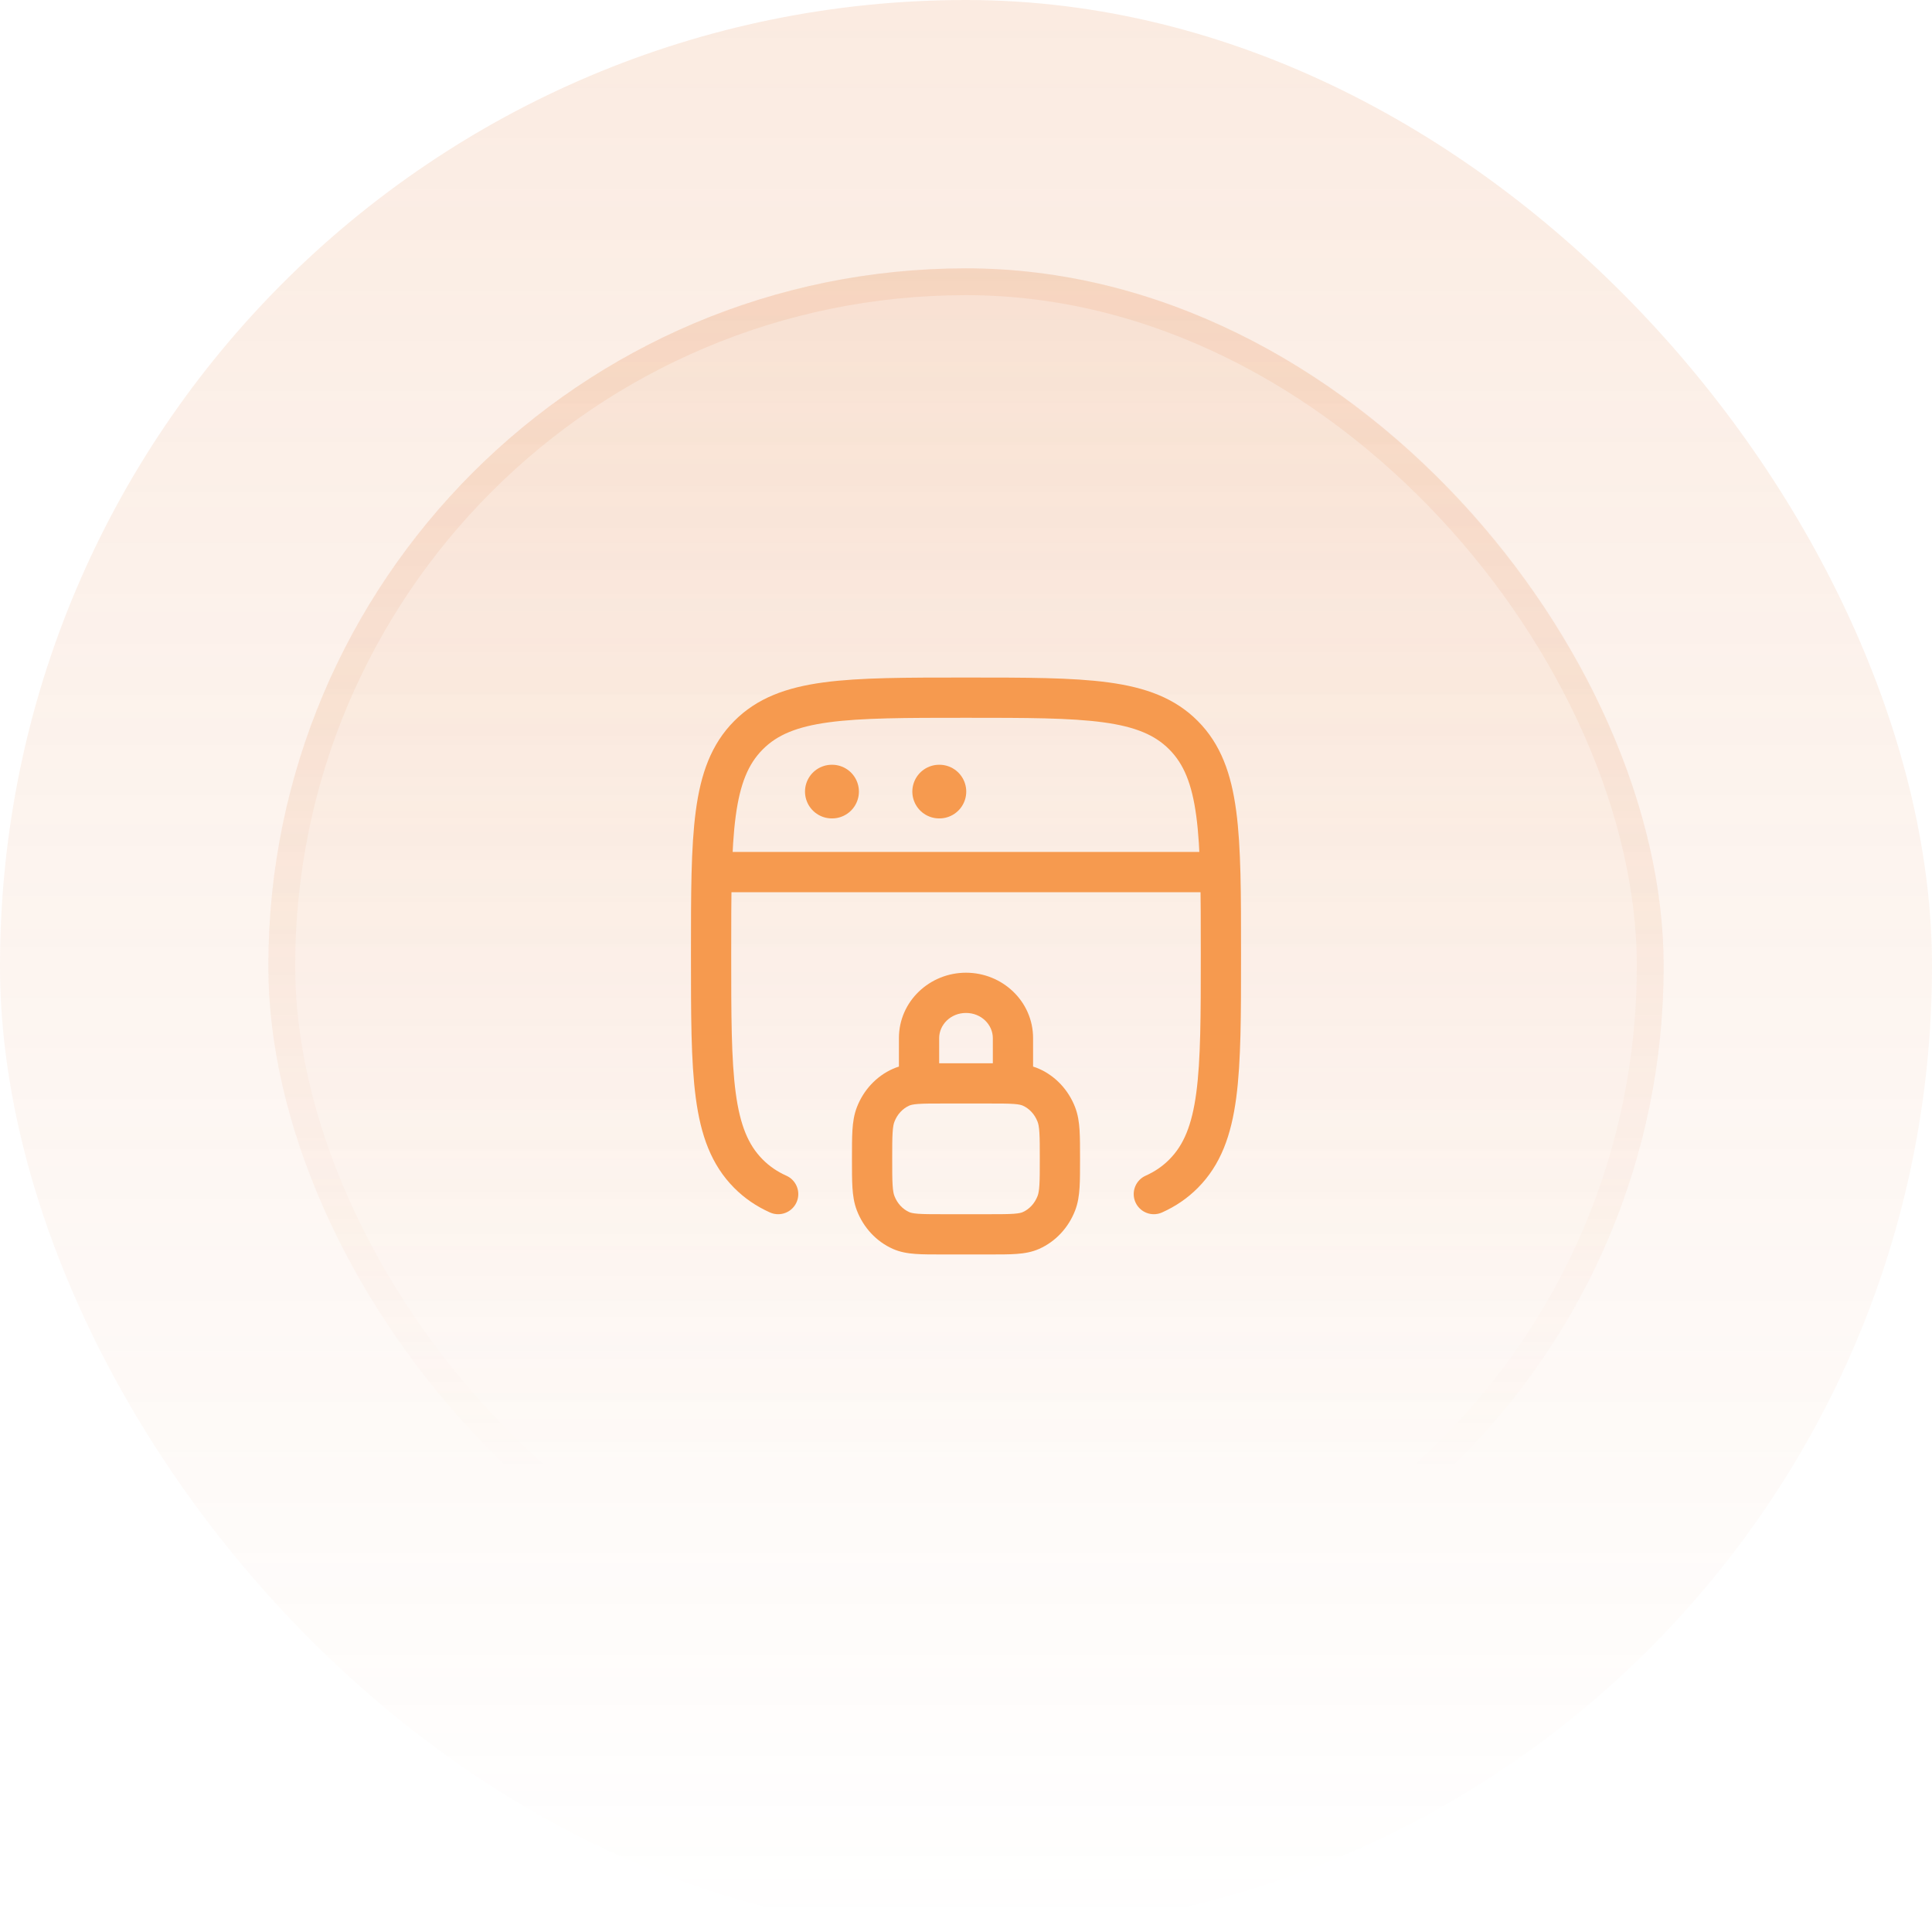
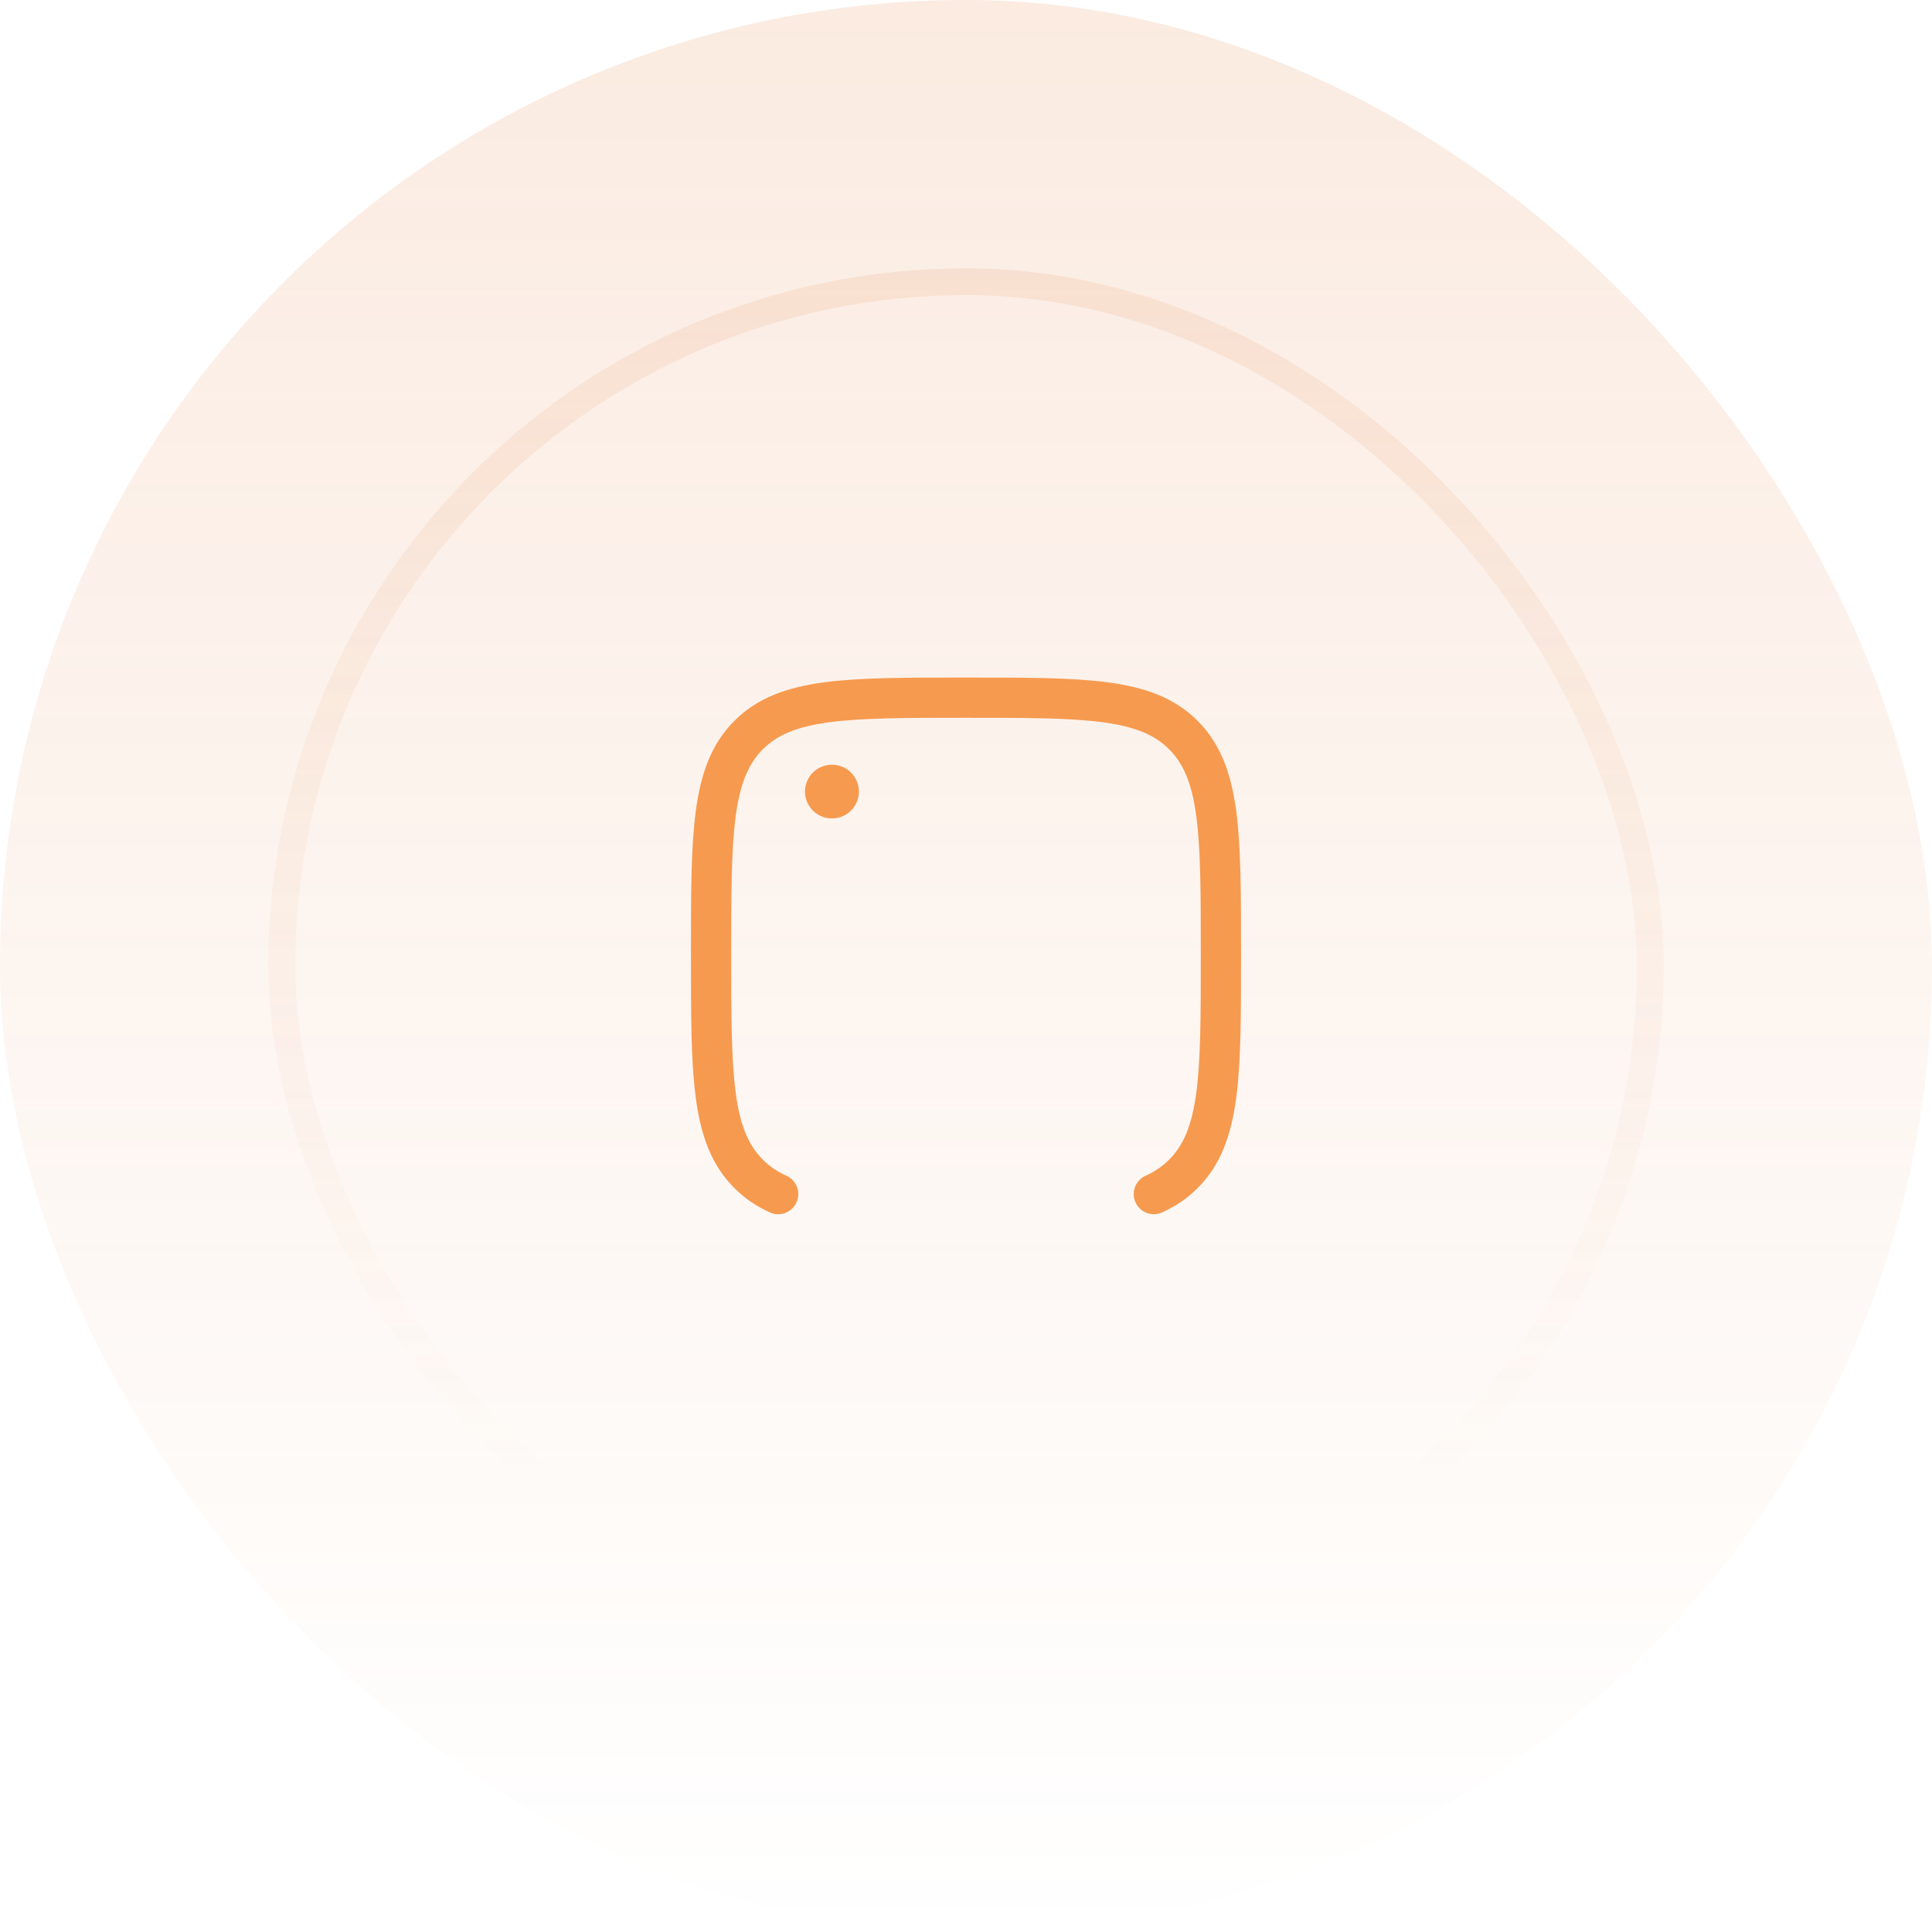
<svg xmlns="http://www.w3.org/2000/svg" width="72" height="72" viewBox="0 0 72 72" fill="none">
  <rect width="72" height="72" rx="36" fill="url(#paint0_linear_869_3491)" fill-opacity="0.15" />
-   <rect x="10" y="10" width="52" height="52" rx="26" fill="url(#paint1_linear_869_3491)" fill-opacity="0.2" />
  <rect x="10.5" y="10.5" width="51" height="51" rx="25.5" stroke="url(#paint2_linear_869_3491)" stroke-opacity="0.35" />
  <path d="M43 44.5C43.425 44.309 43.789 44.061 44.109 43.739C45.5 42.338 45.5 40.082 45.5 35.571C45.5 31.059 45.5 28.803 44.109 27.402C42.718 26 40.478 26 36 26C31.522 26 29.282 26 27.891 27.402C26.5 28.803 26.5 31.059 26.5 35.571C26.5 40.082 26.5 42.338 27.891 43.739C28.211 44.061 28.575 44.309 29 44.5" stroke="#F69A4F" stroke-width="1.5" stroke-linecap="round" />
-   <path d="M26.5 32.5H45.5" stroke="#F69A4F" stroke-width="1.5" stroke-linejoin="round" />
  <path d="M31 29.5H31.009" stroke="#F69A4F" stroke-width="2" stroke-linecap="round" stroke-linejoin="round" />
-   <path d="M35 29.5H35.009" stroke="#F69A4F" stroke-width="2" stroke-linecap="round" stroke-linejoin="round" />
-   <path d="M33.58 45.857L33.276 46.543L33.276 46.543L33.58 45.857ZM32.633 44.843L31.934 45.113L31.934 45.113L32.633 44.843ZM39.367 44.843L40.066 45.113L40.066 45.113L39.367 44.843ZM38.42 45.857L38.724 46.543L38.724 46.543L38.42 45.857ZM38.42 40.518L38.724 39.832L38.42 40.518ZM39.367 41.532L40.066 41.262L40.066 41.262L39.367 41.532ZM33.58 40.518L33.276 39.832H33.276L33.58 40.518ZM32.633 41.532L31.934 41.262L32.633 41.532ZM33.5 40.375C33.5 40.789 33.836 41.125 34.25 41.125C34.664 41.125 35 40.789 35 40.375H34.25H33.5ZM37 40.375C37 40.789 37.336 41.125 37.75 41.125C38.164 41.125 38.5 40.789 38.5 40.375H37.75H37ZM35.125 40.375V41.125H36.875V40.375V39.625H35.125V40.375ZM36.875 46V45.25H35.125V46V46.75H36.875V46ZM35.125 46V45.25C34.706 45.25 34.432 45.249 34.222 45.234C34.02 45.219 33.934 45.194 33.885 45.172L33.58 45.857L33.276 46.543C33.548 46.664 33.827 46.709 34.113 46.73C34.391 46.751 34.728 46.75 35.125 46.75V46ZM32.5 43.188H31.75C31.75 43.615 31.75 43.97 31.768 44.261C31.787 44.558 31.828 44.839 31.934 45.113L32.633 44.843L33.333 44.572C33.305 44.501 33.279 44.392 33.265 44.166C33.25 43.934 33.25 43.634 33.25 43.188H32.5ZM33.58 45.857L33.885 45.172C33.647 45.066 33.443 44.857 33.333 44.572L32.633 44.843L31.934 45.113C32.179 45.747 32.656 46.268 33.276 46.543L33.58 45.857ZM39.5 43.188H38.75C38.75 43.634 38.75 43.934 38.735 44.166C38.721 44.392 38.695 44.501 38.667 44.572L39.367 44.843L40.066 45.113C40.172 44.839 40.213 44.558 40.232 44.261C40.25 43.97 40.25 43.615 40.25 43.188H39.5ZM36.875 46V46.75C37.272 46.75 37.609 46.751 37.887 46.73C38.173 46.709 38.452 46.664 38.724 46.543L38.42 45.857L38.115 45.172C38.066 45.194 37.98 45.219 37.778 45.234C37.568 45.249 37.294 45.25 36.875 45.25V46ZM39.367 44.843L38.667 44.572C38.557 44.857 38.353 45.066 38.115 45.172L38.42 45.857L38.724 46.543C39.344 46.268 39.821 45.747 40.066 45.113L39.367 44.843ZM36.875 40.375V41.125C37.294 41.125 37.568 41.126 37.778 41.141C37.98 41.156 38.066 41.181 38.115 41.203L38.42 40.518L38.724 39.832C38.452 39.711 38.173 39.666 37.887 39.645C37.609 39.624 37.272 39.625 36.875 39.625V40.375ZM39.5 43.188H40.25C40.25 42.76 40.25 42.405 40.232 42.114C40.213 41.817 40.172 41.536 40.066 41.262L39.367 41.532L38.667 41.803C38.695 41.874 38.721 41.983 38.735 42.209C38.75 42.441 38.75 42.741 38.75 43.188H39.5ZM38.42 40.518L38.115 41.203C38.353 41.309 38.557 41.518 38.667 41.803L39.367 41.532L40.066 41.262C39.821 40.628 39.344 40.107 38.724 39.832L38.42 40.518ZM35.125 40.375V39.625C34.728 39.625 34.391 39.624 34.113 39.645C33.827 39.666 33.548 39.711 33.276 39.832L33.58 40.518L33.885 41.203C33.934 41.181 34.02 41.156 34.222 41.141C34.432 41.126 34.706 41.125 35.125 41.125V40.375ZM32.5 43.188H33.25C33.25 42.741 33.25 42.441 33.265 42.209C33.279 41.983 33.305 41.874 33.333 41.803L32.633 41.532L31.934 41.262C31.828 41.536 31.787 41.817 31.768 42.114C31.75 42.405 31.75 42.76 31.75 43.188H32.5ZM33.58 40.518L33.276 39.832C32.656 40.107 32.179 40.628 31.934 41.262L32.633 41.532L33.333 41.803C33.443 41.518 33.647 41.309 33.885 41.203L33.58 40.518ZM34.25 40.375H35V38.688H34.25H33.5V40.375H34.25ZM37.75 38.688H37V40.375H37.75H38.5V38.688H37.75ZM36 37V37.75C36.578 37.75 37 38.195 37 38.688H37.75H38.5C38.5 37.316 37.355 36.25 36 36.25V37ZM34.25 38.688H35C35 38.195 35.422 37.75 36 37.75V37V36.25C34.645 36.25 33.5 37.316 33.5 38.688H34.25Z" fill="#F69A4F" />
  <defs>
    <linearGradient id="paint0_linear_869_3491" x1="36" y1="0" x2="36" y2="72" gradientUnits="userSpaceOnUse">
      <stop stop-color="#E37A38" />
      <stop offset="1" stop-color="#E37A38" stop-opacity="0" />
    </linearGradient>
    <linearGradient id="paint1_linear_869_3491" x1="36" y1="-24.432" x2="36" y2="144.216" gradientUnits="userSpaceOnUse">
      <stop stop-color="#E37A38" />
      <stop offset="0.468" stop-color="#E37A38" stop-opacity="0" />
    </linearGradient>
    <linearGradient id="paint2_linear_869_3491" x1="36" y1="-80.297" x2="36" y2="109.081" gradientUnits="userSpaceOnUse">
      <stop stop-color="#E37A38" />
      <stop offset="0.716" stop-color="#E37A38" stop-opacity="0" />
    </linearGradient>
  </defs>
</svg>